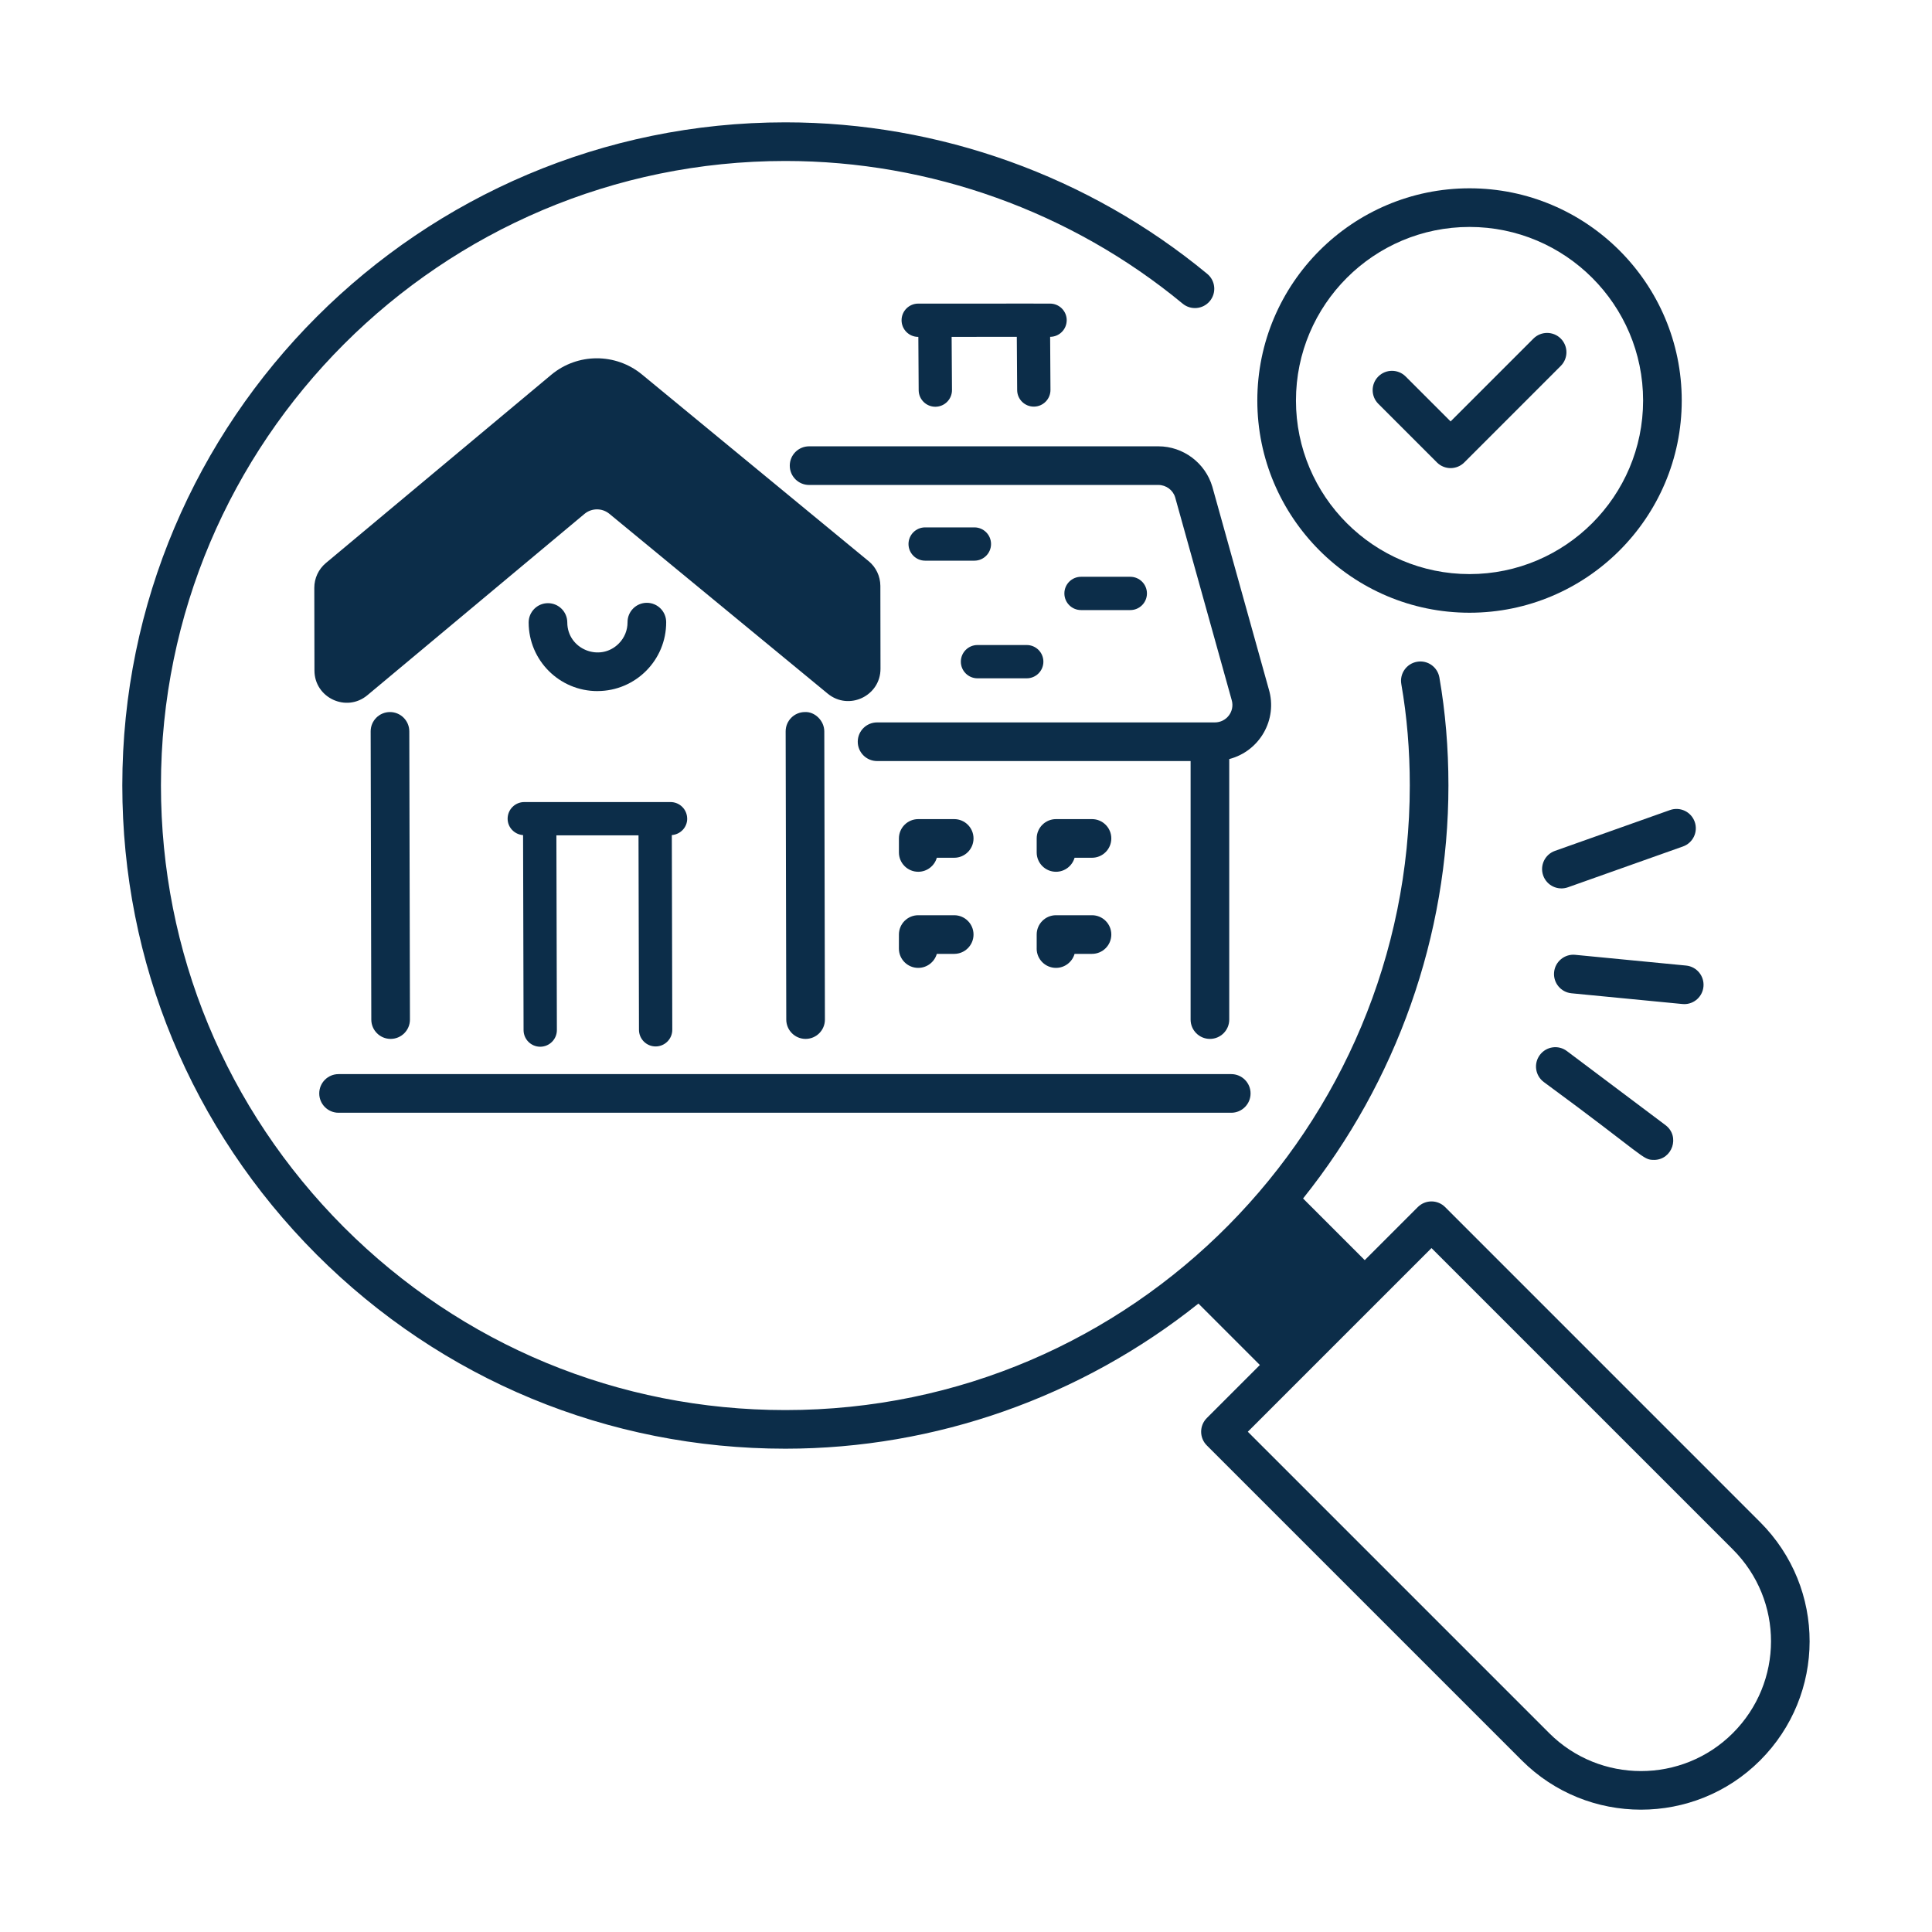
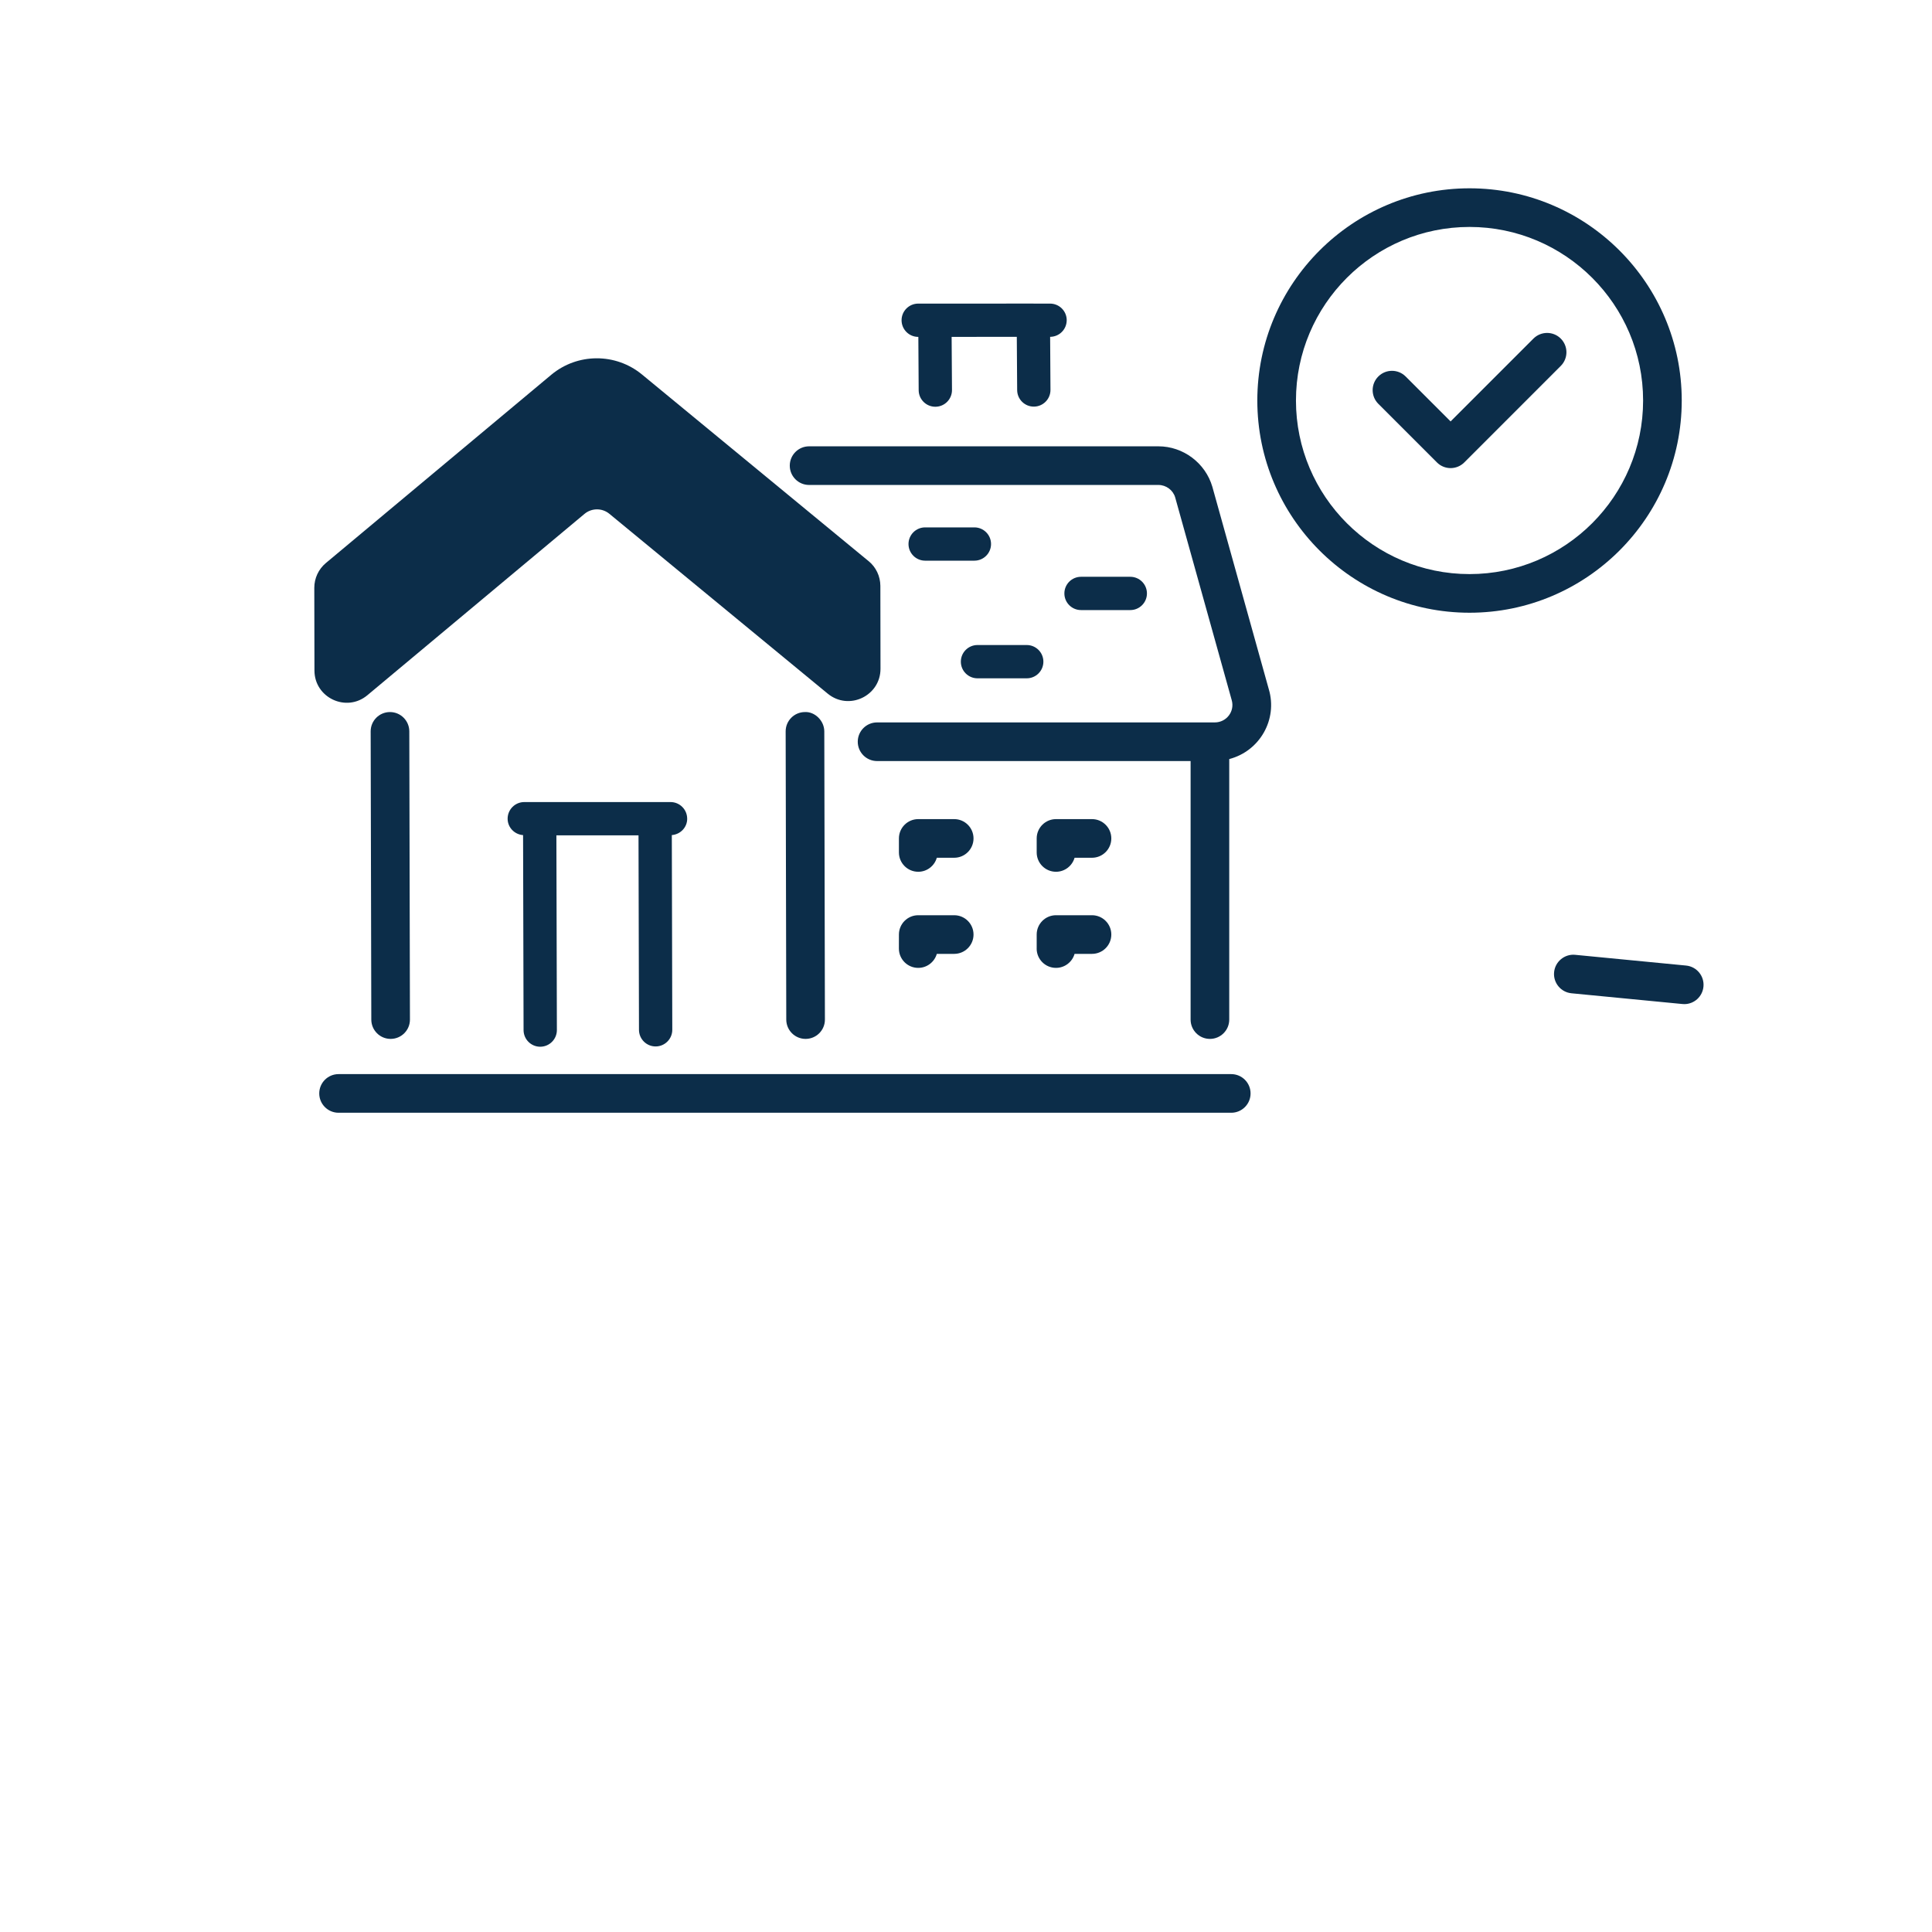
<svg xmlns="http://www.w3.org/2000/svg" id="Layer_1" viewBox="0 0 75 75" width="300" height="300" version="1.1">
  <g width="100%" height="100%" transform="matrix(1,0,0,1,0,0)">
    <g id="House_Search">
-       <path d="m56.1 46.859c-.292-.292-.767-.294-1.061 0l-2.06 2.06-2.394-2.394c3.633-4.54 5.643-10.199 5.643-16.036 0-1.446-.118-2.855-.351-4.189-.072-.409-.459-.683-.868-.61-.408.071-.682.46-.61.868.219 1.249.329 2.572.329 3.931 0 13.189-10.681 24.25-24.239 24.25-6.475 0-12.562-2.521-17.139-7.099-4.58-4.59-7.102-10.681-7.102-17.151 0-13.366 10.874-24.24 24.24-24.24 5.624 0 11.101 1.967 15.422 5.538.318.264.791.22 1.056-.1.264-.319.219-.792-.101-1.056-4.589-3.793-10.405-5.882-16.377-5.882-14.193 0-25.74 11.547-25.74 25.74 0 6.871 2.678 13.337 7.54 18.21 4.861 4.861 11.325 7.539 18.2 7.539 5.832 0 11.49-2.007 16.035-5.634l2.385 2.385-2.06 2.06c-.293.293-.293.768 0 1.061l12.229 12.229c2.548 2.548 6.7 2.551 9.251 0 2.55-2.55 2.573-6.676 0-9.251zm11.169 20.42c-1.965 1.965-5.163 1.965-7.13 0l-11.699-11.699 7.13-7.13 11.699 11.699c1.982 1.982 1.969 5.161 0 7.13z" fill="#0c2d49" fill-opacity="1" data-original-color="#000000ff" stroke="none" stroke-opacity="1" />
      <path d="m13.143 43.197h34.654c.414 0 .75-.336.75-.75s-.336-.75-.75-.75h-34.654c-.414 0-.75.336-.75.75s.336.75.75.75z" fill="#0c2d49" fill-opacity="1" data-original-color="#000000ff" stroke="none" stroke-opacity="1" />
      <path d="m33.718 21.783-8.797-7.246c-1.023-.842-2.505-.836-3.521.012l-8.75 7.308c-.285.239-.449.59-.449.963l.006 3.211c.002 1.057 1.239 1.638 2.054.958l8.429-7.04c.28-.233.686-.234.966-.003l8.477 6.982c.822.674 2.05.087 2.048-.969l-.005-3.213c0-.001 0-.002 0-.004-.003-.375-.17-.725-.457-.96z" fill="#0c2d49" fill-opacity="1" data-original-color="#000000ff" stroke="none" stroke-opacity="1" />
-       <path d="m23.201 26.827c1.474-.005 2.666-1.203 2.66-2.679-.002-.413-.337-.747-.75-.747-.001 0-.002 0-.003 0-.414.001-.749.338-.747.753.001.312-.119.606-.34.828-.728.734-1.996.223-1.999-.819-.001-.414-.337-.748-.75-.748-.001 0-.001 0-.002 0-.414.001-.749.338-.748.752.004 1.471 1.197 2.661 2.67 2.661z" fill="#0c2d49" fill-opacity="1" data-original-color="#000000ff" stroke="none" stroke-opacity="1" />
      <path d="m26.676 31.782c0-.357-.289-.646-.646-.646h-.599s-.001 0-.002 0h-5.077c-.357 0-.646.29-.646.646 0 .34.266.612.6.637l.019 7.57c.001.356.29.645.646.645h.002c.356-.001.646-.291.645-.648l-.019-7.558h3.188l.018 7.55c.001.356.29.645.646.645h.002c.356-.001.646-.291.645-.648l-.018-7.557c.333-.027.597-.297.597-.636z" fill="#0c2d49" fill-opacity="1" data-original-color="#000000ff" stroke="none" stroke-opacity="1" />
      <path d="m41.41 12.432c0-.357-.289-.646-.646-.646h-.638c-.003-0-.006-.002-.01-.002 0 0 0 0-.001 0l-1.912.002h-2.558c-.357 0-.646.29-.646.646s.289.646.646.646h.005l.013 2.07c.002.355.291.642.646.642h.004c.357-.002.645-.293.643-.651l-.014-2.061 1.012-.001h1.518l.014 2.066c.002.355.291.642.646.642h.004c.357-.002.645-.294.643-.651l-.013-2.058c.356-.002.643-.29.643-.646z" fill="#0c2d49" fill-opacity="1" data-original-color="#000000ff" stroke="none" stroke-opacity="1" />
      <path d="m49.256 26.761-2.193-7.866c-.271-.924-1.132-1.569-2.093-1.569h-13.561c-.414 0-.75.336-.75.75s.336.75.75.75h13.561c.3 0 .568.202.65.482l2.194 7.867c.129.44-.203.869-.655.869h-13.111c-.414 0-.75.336-.75.75s.336.75.75.75h12.171v10.036c0 .414.336.75.75.75s.75-.336.75-.75v-10.113c1.192-.312 1.882-1.543 1.537-2.707z" fill="#0c2d49" fill-opacity="1" data-original-color="#000000ff" stroke="none" stroke-opacity="1" />
      <path d="m31.247 27.642c-.414.001-.749.337-.748.751l.024 11.188c.001.414.337.749.75.749h.002c.414-.001.749-.337.748-.751l-.024-11.188c-.001-.415-.371-.77-.752-.749z" fill="#0c2d49" fill-opacity="1" data-original-color="#000000ff" stroke="none" stroke-opacity="1" />
      <path d="m15.139 27.642c-.001 0-.001 0-.002 0-.414.001-.749.337-.748.751l.025 11.188c.001.414.337.749.75.749h.002c.414-.001.749-.337.748-.751l-.025-11.188c-.001-.414-.337-.749-.75-.749z" fill="#0c2d49" fill-opacity="1" data-original-color="#000000ff" stroke="none" stroke-opacity="1" />
      <path d="m35.645 33.842c.343 0 .632-.23.722-.544h.675c.414 0 .75-.336.75-.75s-.336-.75-.75-.75h-1.396c-.414 0-.75.336-.75.75v.544c0 .414.336.75.75.75z" fill="#0c2d49" fill-opacity="1" data-original-color="#000000ff" stroke="none" stroke-opacity="1" />
      <path d="m34.895 36.823c0 .414.336.75.75.75.343 0 .632-.23.722-.544h.675c.414 0 .75-.336.75-.75s-.336-.75-.75-.75h-1.396c-.414 0-.75.336-.75.75z" fill="#0c2d49" fill-opacity="1" data-original-color="#000000ff" stroke="none" stroke-opacity="1" />
      <path d="m40.993 33.842c.343 0 .632-.23.722-.544h.676c.414 0 .75-.336.75-.75s-.336-.75-.75-.75h-1.397c-.414 0-.75.336-.75.75v.544c-0.0.414.336.75.75.75z" fill="#0c2d49" fill-opacity="1" data-original-color="#000000ff" stroke="none" stroke-opacity="1" />
      <path d="m40.243 36.823c0 .414.336.75.75.75.343 0 .632-.23.722-.544h.676c.414 0 .75-.336.75-.75s-.336-.75-.75-.75h-1.397c-.414 0-.75.336-.75.75v.544z" fill="#0c2d49" fill-opacity="1" data-original-color="#000000ff" stroke="none" stroke-opacity="1" />
      <path d="m37.826 20.473h-1.912c-.357 0-.646.29-.646.646s.289.646.646.646h1.912c.357 0 .646-.29.646-.646s-.289-.646-.646-.646z" fill="#0c2d49" fill-opacity="1" data-original-color="#000000ff" stroke="none" stroke-opacity="1" />
      <path d="m37.3 25.686c0 .357.289.646.646.646h1.912c.357 0 .646-.29.646-.646s-.289-.646-.646-.646h-1.912c-.357 0-.646.29-.646.646z" fill="#0c2d49" fill-opacity="1" data-original-color="#000000ff" stroke="none" stroke-opacity="1" />
      <path d="m43.878 23.683c.357 0 .646-.29.646-.646s-.289-.646-.646-.646h-1.913c-.357 0-.646.29-.646.646s.289.646.646.646z" fill="#0c2d49" fill-opacity="1" data-original-color="#000000ff" stroke="none" stroke-opacity="1" />
-       <path d="m60.363 33.031c-.391.139-.595.567-.456.958.14.393.57.593.958.456l4.467-1.585c.391-.139.595-.567.456-.958-.139-.39-.565-.594-.958-.456z" fill="#0c2d49" fill-opacity="1" data-original-color="#000000ff" stroke="none" stroke-opacity="1" />
-       <path d="m64.204 45.028c.716 0 1.028-.915.451-1.35l-3.827-2.875c-.332-.251-.802-.182-1.05.149-.249.332-.182.801.149 1.05 3.953 2.903 3.829 3.025 4.276 3.025z" fill="#0c2d49" fill-opacity="1" data-original-color="#000000ff" stroke="none" stroke-opacity="1" />
      <path d="m65.383 38.98c.382 0 .708-.29.745-.678.04-.412-.262-.779-.674-.819l-4.306-.417c-.407-.041-.779.262-.818.674-.04.412.262.779.674.819l4.306.417c.024.002.049.003.073.003z" fill="#0c2d49" fill-opacity="1" data-original-color="#000000ff" stroke="none" stroke-opacity="1" />
      <path d="m57.047 23.786c4.543 0 8.238-3.695 8.238-8.238s-3.695-8.238-8.238-8.238-8.238 3.696-8.238 8.238 3.695 8.238 8.238 8.238zm0-14.976c3.716 0 6.738 3.023 6.738 6.738s-3.022 6.738-6.738 6.738-6.738-3.022-6.738-6.738 3.022-6.738 6.738-6.738z" fill="#0c2d49" fill-opacity="1" data-original-color="#000000ff" stroke="none" stroke-opacity="1" />
      <path d="m55.782 17.952c.293.293.768.293 1.061 0l3.746-3.747c.293-.293.293-.768 0-1.061s-.768-.293-1.061 0l-3.216 3.216-1.745-1.745c-.293-.293-.768-.293-1.061 0s-.293.768 0 1.061z" fill="#0c2d49" fill-opacity="1" data-original-color="#000000ff" stroke="none" stroke-opacity="1" />
    </g>
  </g>
</svg>